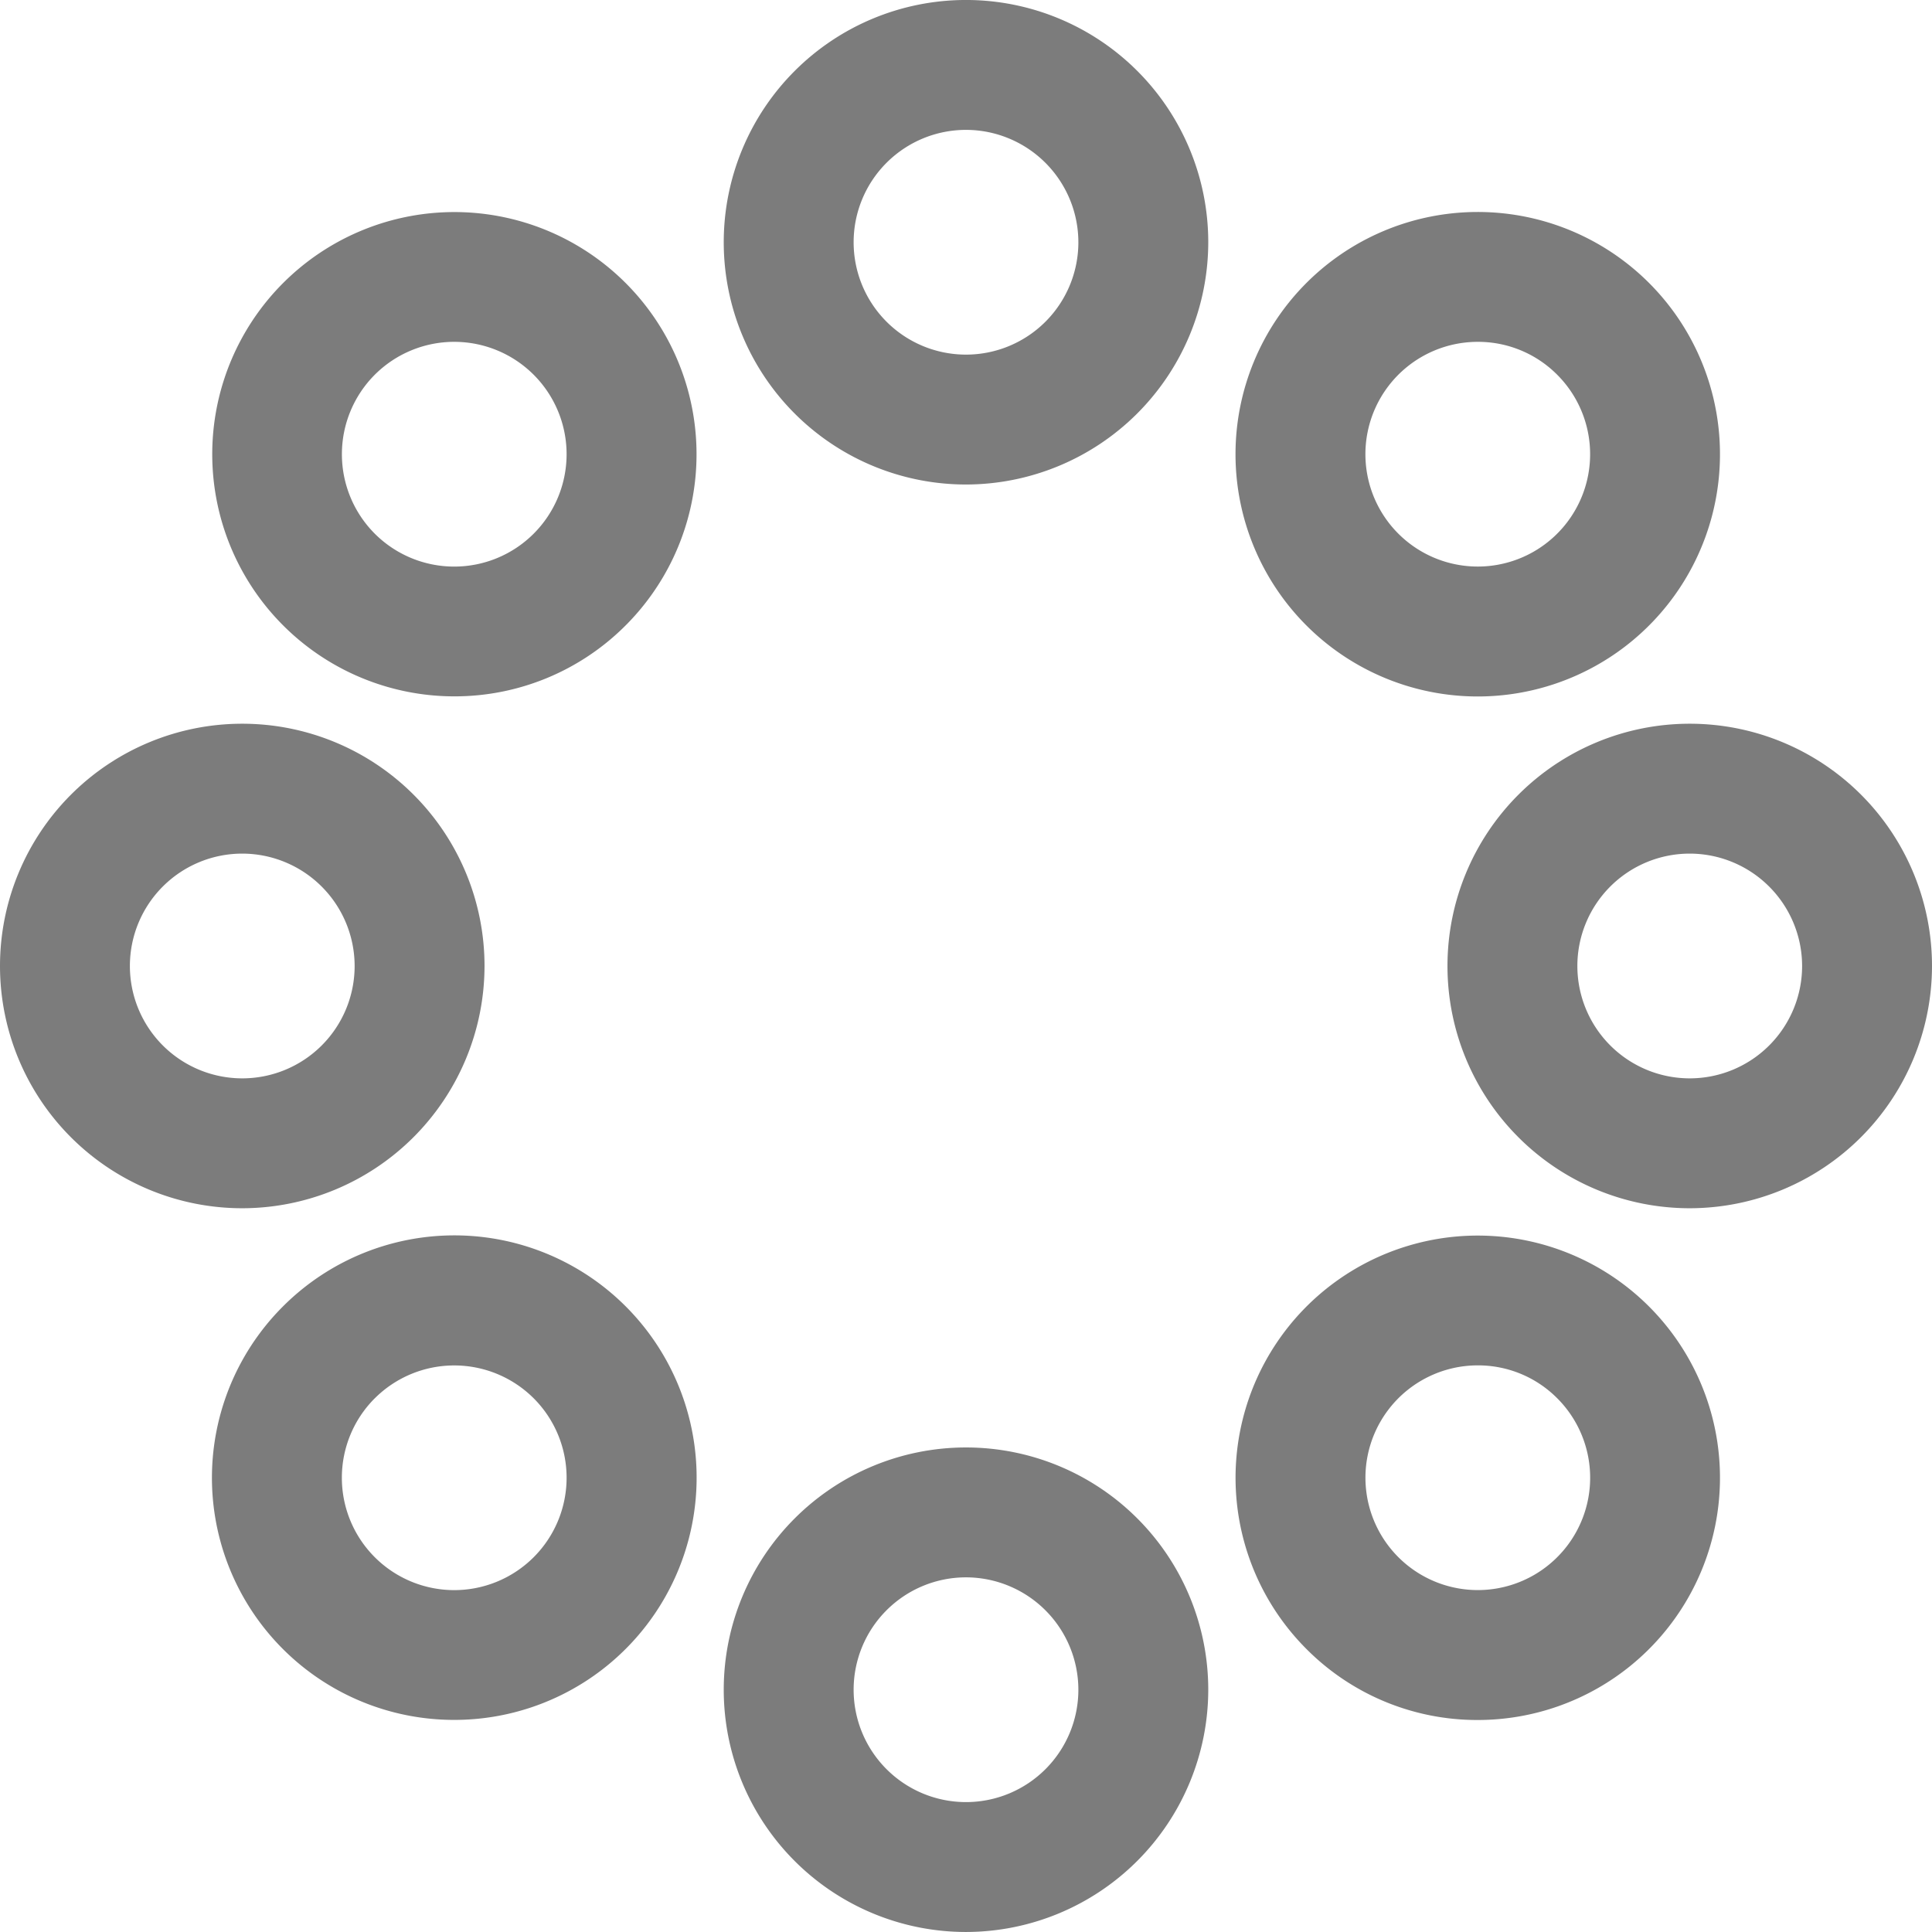
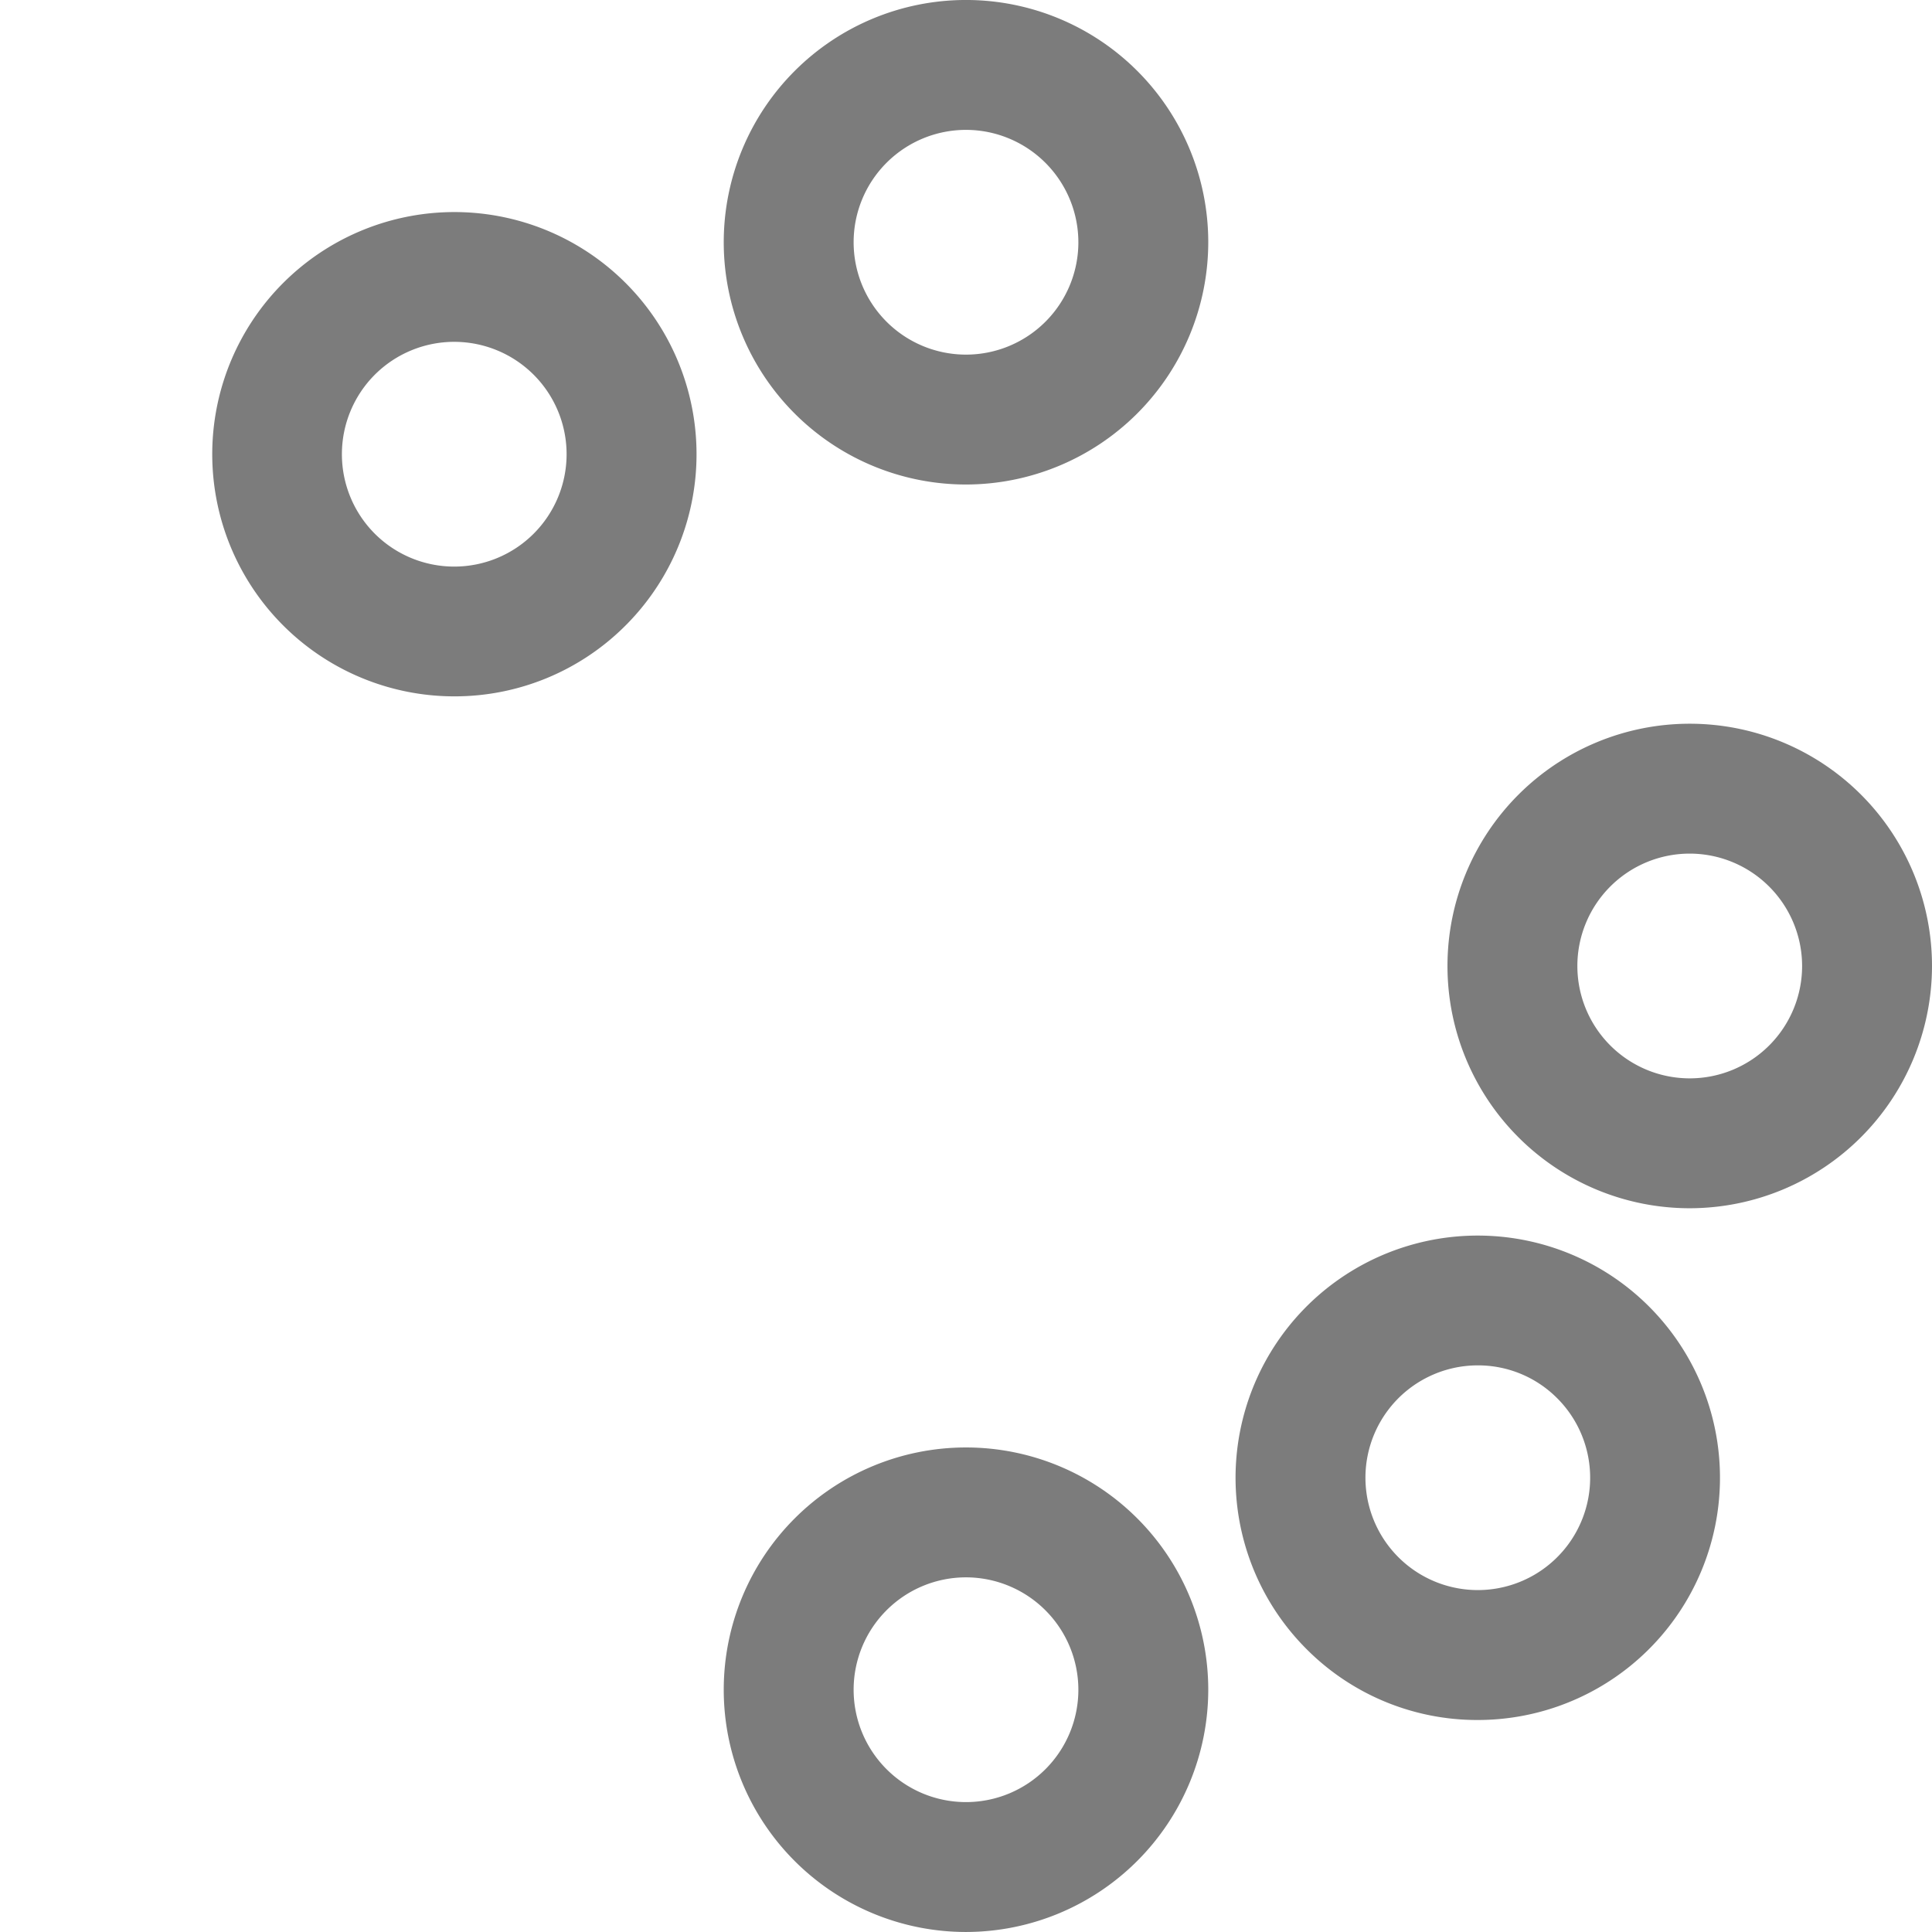
<svg xmlns="http://www.w3.org/2000/svg" width="116.002" height="116.001" viewBox="0 0 116.002 116.001">
  <g id="Group_236" data-name="Group 236" transform="translate(-1248.818 -1139.482)">
    <path id="Path_293" data-name="Path 293" d="M1192.819,817.833a14.546,14.546,0,1,1,14.546-14.546,14.562,14.562,0,0,1-14.546,14.546m0-21.293a6.747,6.747,0,1,0,6.747,6.747,6.755,6.755,0,0,0-6.747-6.747" transform="translate(114 350.74)" fill="#7c7c7c" />
    <path id="Path_294" data-name="Path 294" d="M1192.819,904.743a14.546,14.546,0,1,1,14.546-14.546,14.562,14.562,0,0,1-14.546,14.546m0-21.293a6.747,6.747,0,1,0,6.747,6.747,6.755,6.755,0,0,0-6.747-6.747" transform="translate(114 350.74)" fill="#7c7c7c" />
    <path id="Path_295" data-name="Path 295" d="M1236.274,861.288a14.546,14.546,0,1,1,14.546-14.546,14.562,14.562,0,0,1-14.546,14.546m0-21.293a6.747,6.747,0,1,0,6.747,6.747,6.755,6.755,0,0,0-6.747-6.747" transform="translate(114 350.74)" fill="#7c7c7c" />
-     <path id="Path_296" data-name="Path 296" d="M1149.364,861.288a14.546,14.546,0,1,1,14.546-14.546,14.563,14.563,0,0,1-14.546,14.546m0-21.293a6.747,6.747,0,1,0,6.747,6.747,6.755,6.755,0,0,0-6.747-6.747" transform="translate(114 350.74)" fill="#7c7c7c" />
    <path id="Path_297" data-name="Path 297" d="M1223.547,892.015a14.452,14.452,0,0,1-10.285-4.261h0a14.543,14.543,0,1,1,10.286,4.261m0-21.293a6.746,6.746,0,1,0,4.771,1.976,6.7,6.7,0,0,0-4.771-1.976" transform="translate(114 350.74)" fill="#7c7c7c" />
    <path id="Path_298" data-name="Path 298" d="M1162.091,830.553a14.539,14.539,0,1,1,10.286-4.254,14.5,14.5,0,0,1-10.286,4.254m-4.771-9.768a6.747,6.747,0,1,0,0-9.542A6.754,6.754,0,0,0,1157.32,820.785Z" transform="translate(114 350.74)" fill="#7c7c7c" />
-     <path id="Path_299" data-name="Path 299" d="M1162.092,892.009a14.539,14.539,0,0,1-10.286-24.824h0a14.546,14.546,0,1,1,10.285,24.824m-4.771-19.31a6.747,6.747,0,1,0,9.542,0A6.754,6.754,0,0,0,1157.321,872.7Z" transform="translate(114 350.74)" fill="#7c7c7c" />
-     <path id="Path_300" data-name="Path 300" d="M1223.547,830.56a14.546,14.546,0,0,1-10.286-24.831h0a14.545,14.545,0,1,1,10.285,24.831m0-21.293a6.746,6.746,0,1,0,4.771,1.976,6.7,6.7,0,0,0-4.771-1.976" transform="translate(114 350.74)" fill="#7c7c7c" />
  </g>
</svg>